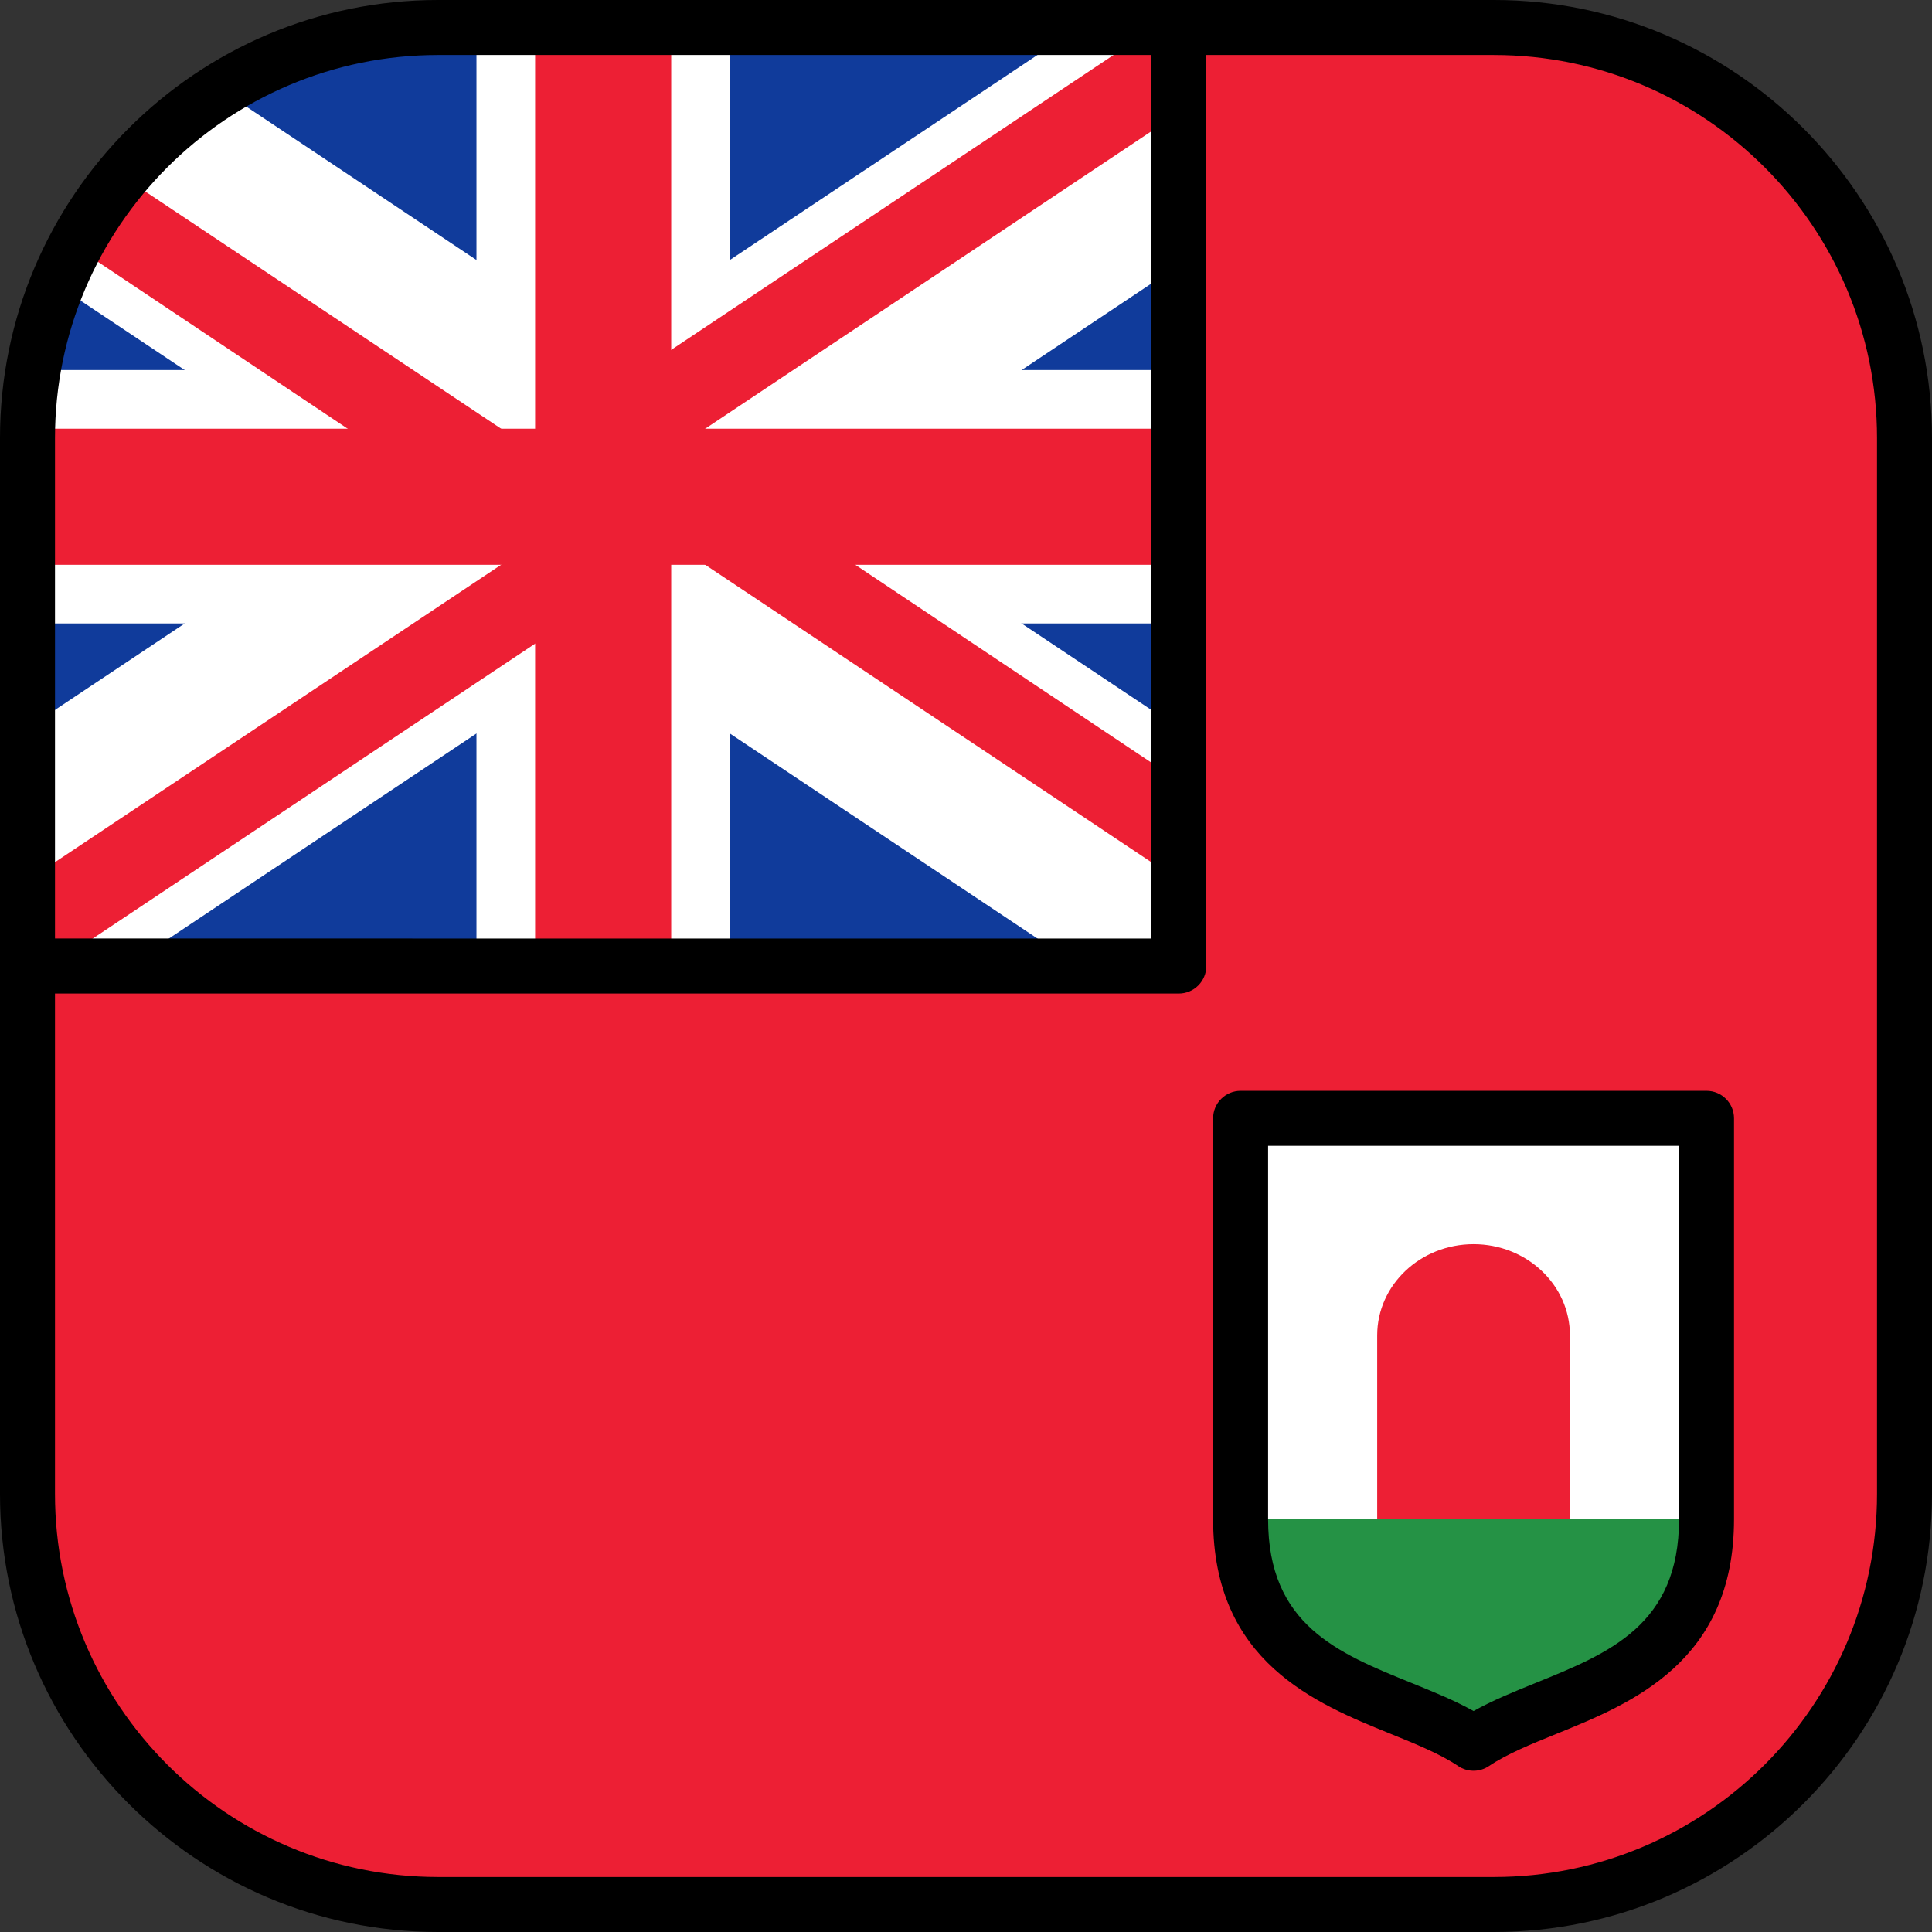
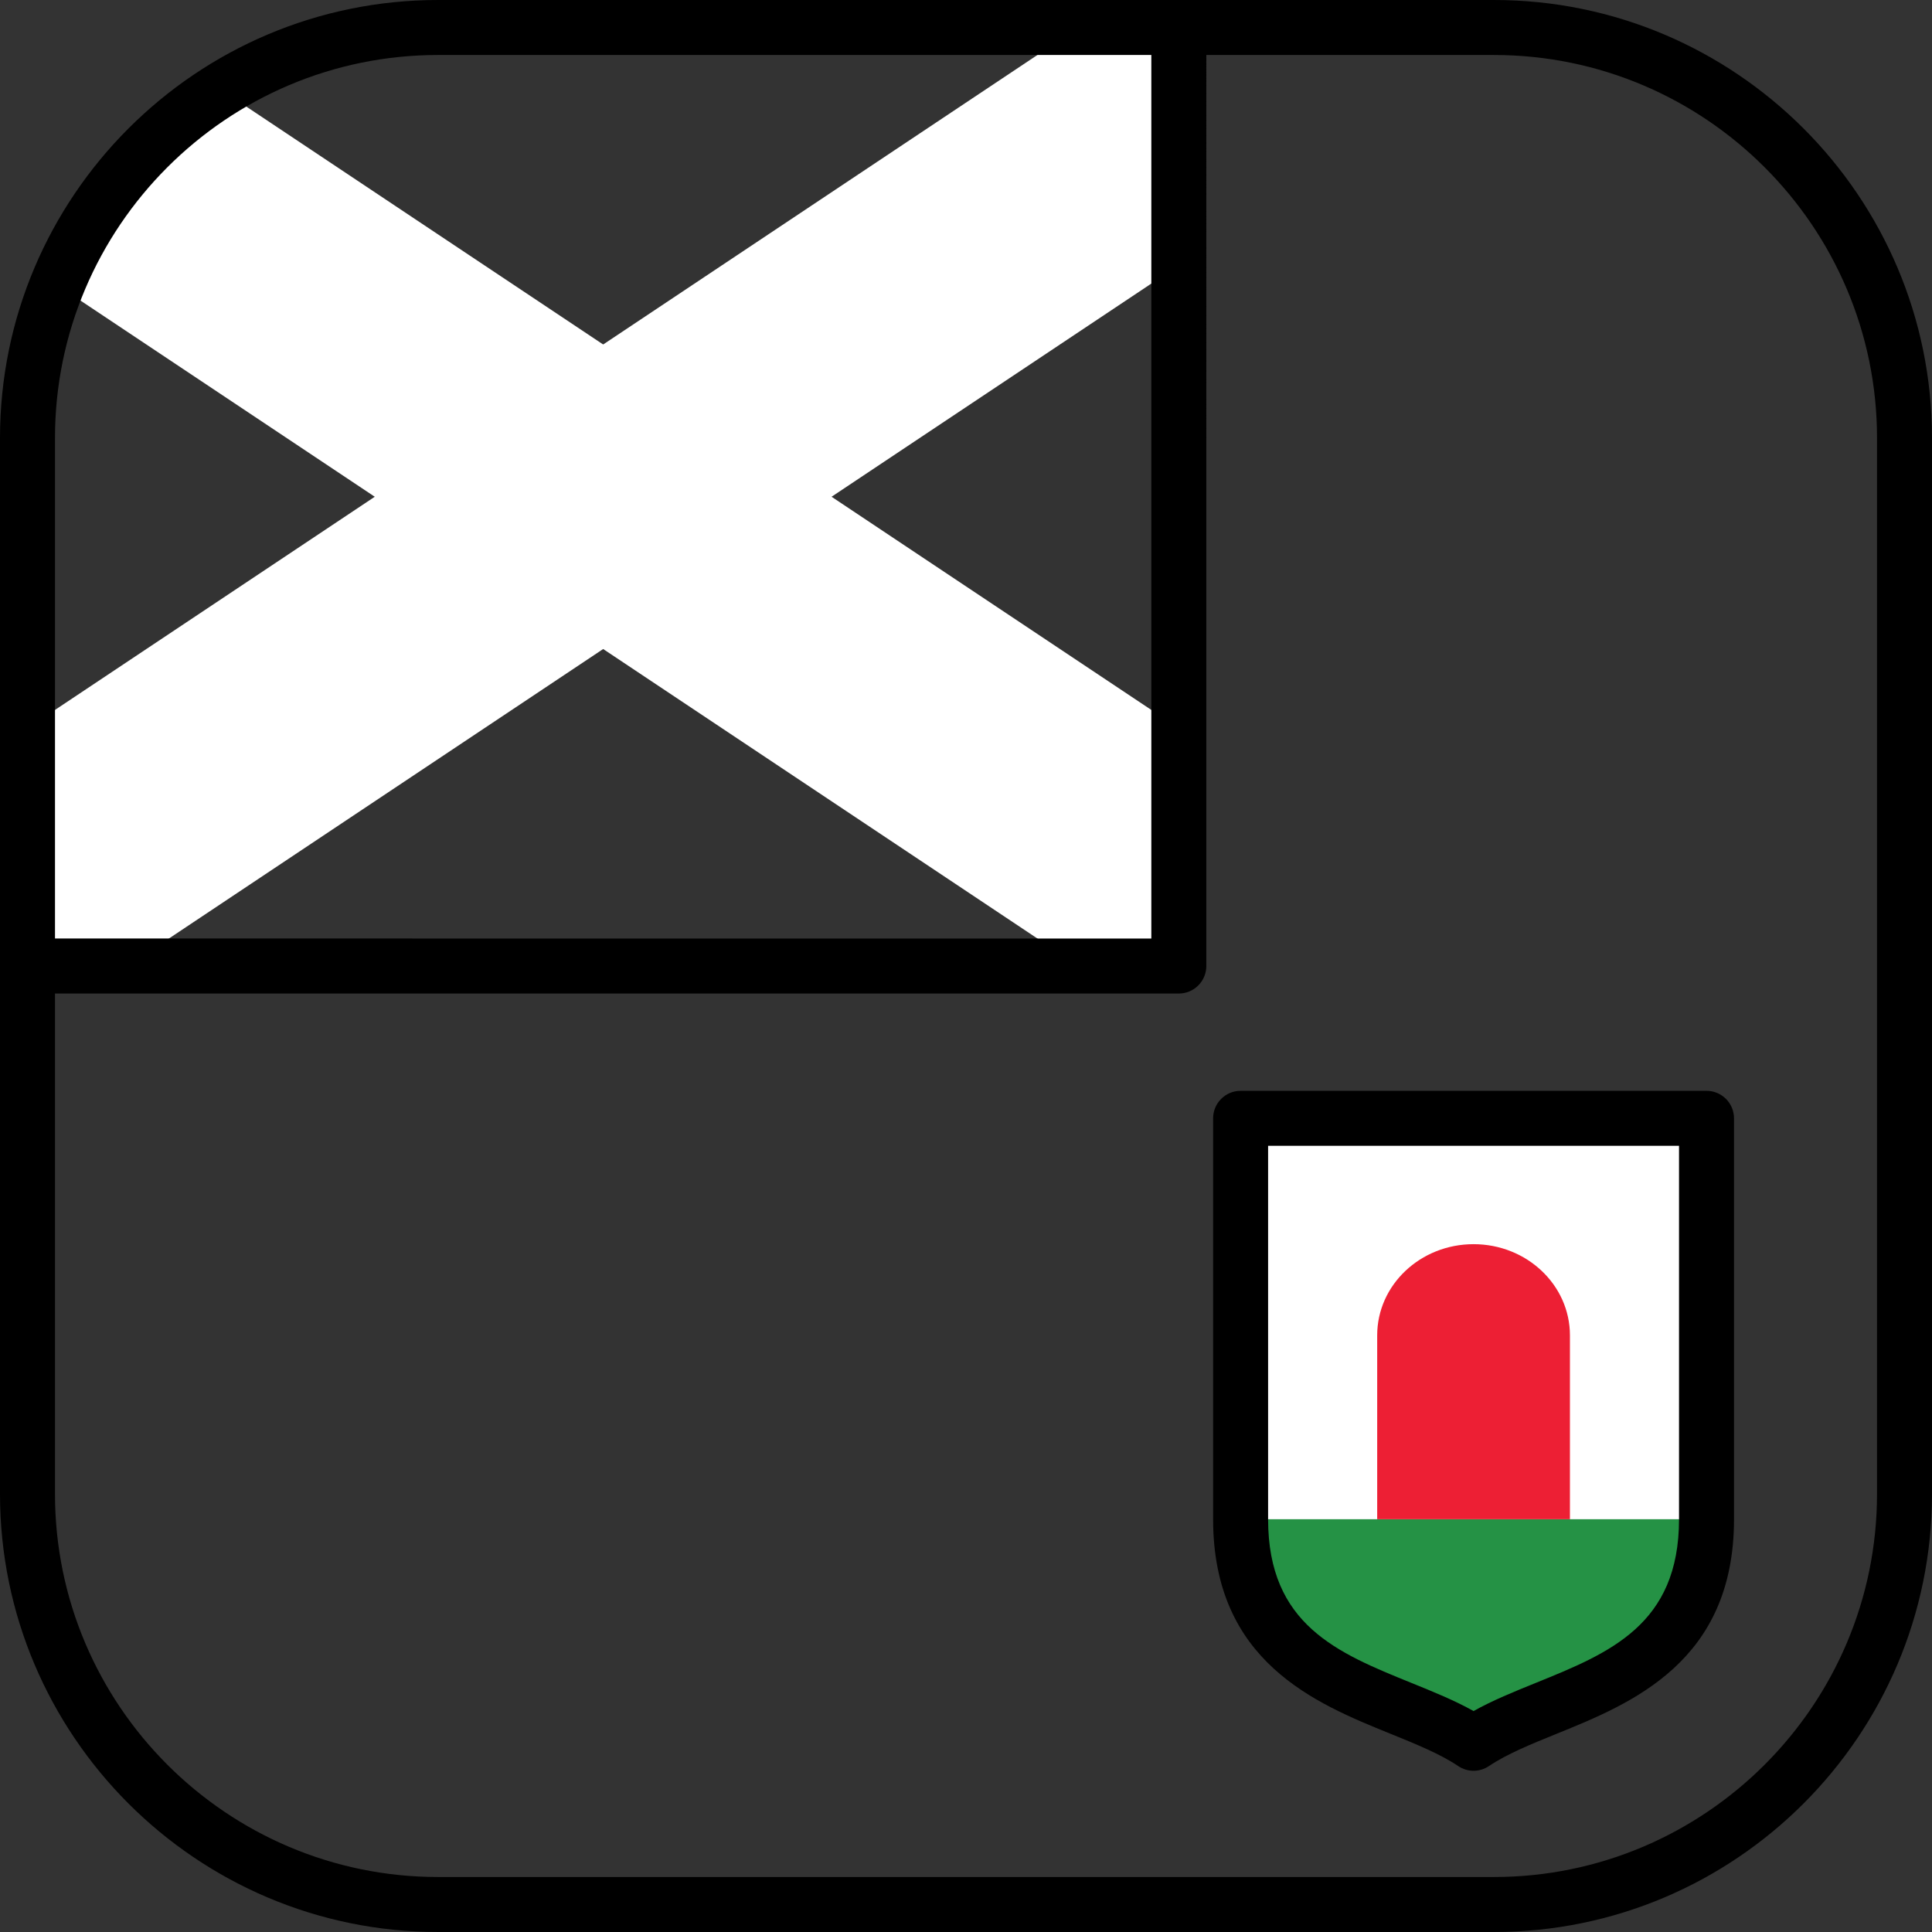
<svg xmlns="http://www.w3.org/2000/svg" height="800px" width="800px" version="1.1" id="Layer_1" viewBox="0 0 512 512" xml:space="preserve">
  <rect x="0" y="0" width="512" height="512" fill="#333333" stroke="none" />
-   <path style="fill:#ED1F34;" d="M395.901,7.286H116.099C56.003,7.286,7.286,56.004,7.286,116.099v279.803  c0,60.095,48.717,108.812,108.812,108.812h279.803c60.095,0,108.812-48.717,108.812-108.812V116.099  C504.714,56.004,455.997,7.286,395.901,7.286z" />
  <path style="fill:#FFFFFF;" d="M328.773,296.365v106.24c0,44.527,41.066,45.435,61.736,59.379  c20.669-13.944,61.736-14.852,61.736-59.379v-106.24H328.773z" />
  <path style="fill:#259245;" d="M328.773,402.605c0,44.527,41.066,45.435,61.736,59.379c20.669-13.945,61.736-14.852,61.736-59.379  H328.773z" />
  <path style="fill:#ED1F34;" d="M390.509,329.719c-14.105,0-25.539,10.819-25.539,24.165v48.722h51.079v-48.722  C416.049,340.538,404.614,329.719,390.509,329.719z" />
-   <path style="fill:#103B9B;" d="M312.401,7.302H114.884C55.349,7.954,7.286,56.41,7.286,116.099v139.909H312.4L312.401,7.302  L312.401,7.302z" />
  <g>
-     <polygon style="fill:#FFFFFF;" points="312.401,165.22 312.401,98.067 193.42,98.067 193.42,7.286 126.267,7.286 126.267,98.067    7.286,98.067 7.286,165.22 126.267,165.22 126.267,256 193.42,256 193.42,165.22  " />
    <path style="fill:#FFFFFF;" d="M159.844,171.997L285.848,256h26.553v-63.006l-92.027-61.351l92.027-61.351V7.286h-26.553   L159.844,91.29L58.536,23.751C39.097,35.894,23.77,54,15.116,75.511l84.198,56.132L7.286,192.994V256h26.552L159.844,171.997z" />
  </g>
  <g>
-     <path style="fill:#ED1F34;" d="M180.021,145.094l132.38,88.254v-26.383l-132.613-88.618l132.613-88.409V7.286h-6.376   L139.676,118.198L32.34,46.641c-4.776,5.753-8.966,12.007-12.489,18.67l119.602,79.927L7.286,233.348V256h6.376L180.021,145.094z" />
-     <polygon style="fill:#ED1F34;" points="312.401,149.675 312.401,113.612 177.876,113.612 177.876,7.286 141.812,7.286    141.812,113.612 7.286,113.612 7.286,149.675 141.812,149.675 141.812,256 177.876,256 177.876,149.675  " />
-   </g>
+     </g>
  <path d="M452.245,289.079H328.774c-4.024,0-7.286,3.262-7.286,7.287v106.24c0,37.806,27.17,48.821,47.01,56.864  c6.773,2.746,13.17,5.34,17.937,8.556c1.232,0.831,2.653,1.246,4.075,1.246s2.844-0.416,4.075-1.246  c4.767-3.216,11.165-5.809,17.937-8.555c19.839-8.043,47.01-19.058,47.01-56.864v-106.24  C459.531,292.341,456.269,289.079,452.245,289.079z M444.958,402.605c0,27.989-18.415,35.455-37.912,43.359  c-5.869,2.379-11.483,4.655-16.538,7.482c-5.054-2.827-10.668-5.103-16.537-7.482c-19.497-7.904-37.912-15.37-37.912-43.359v-98.953  h108.898L444.958,402.605L444.958,402.605z" />
  <path d="M395.901,0H116.099C52.082,0,0,52.082,0,116.099v279.803C0,459.918,52.082,512,116.099,512h279.803  C459.918,512,512,459.918,512,395.901V116.099C512,52.082,459.918,0,395.901,0z M116.099,14.573h189.016v234.148l-290.541-0.007  V116.099C14.573,60.117,60.117,14.573,116.099,14.573z M497.427,395.901c0,55.982-45.544,101.526-101.526,101.526H116.099  c-55.982,0-101.526-45.544-101.526-101.526V263.287l297.827,0.007c1.933,0,3.786-0.767,5.152-2.134  c1.367-1.366,2.134-3.22,2.134-5.152l0.001-241.434h76.214c55.981,0,101.526,45.544,101.526,101.526V395.901z" />
</svg>